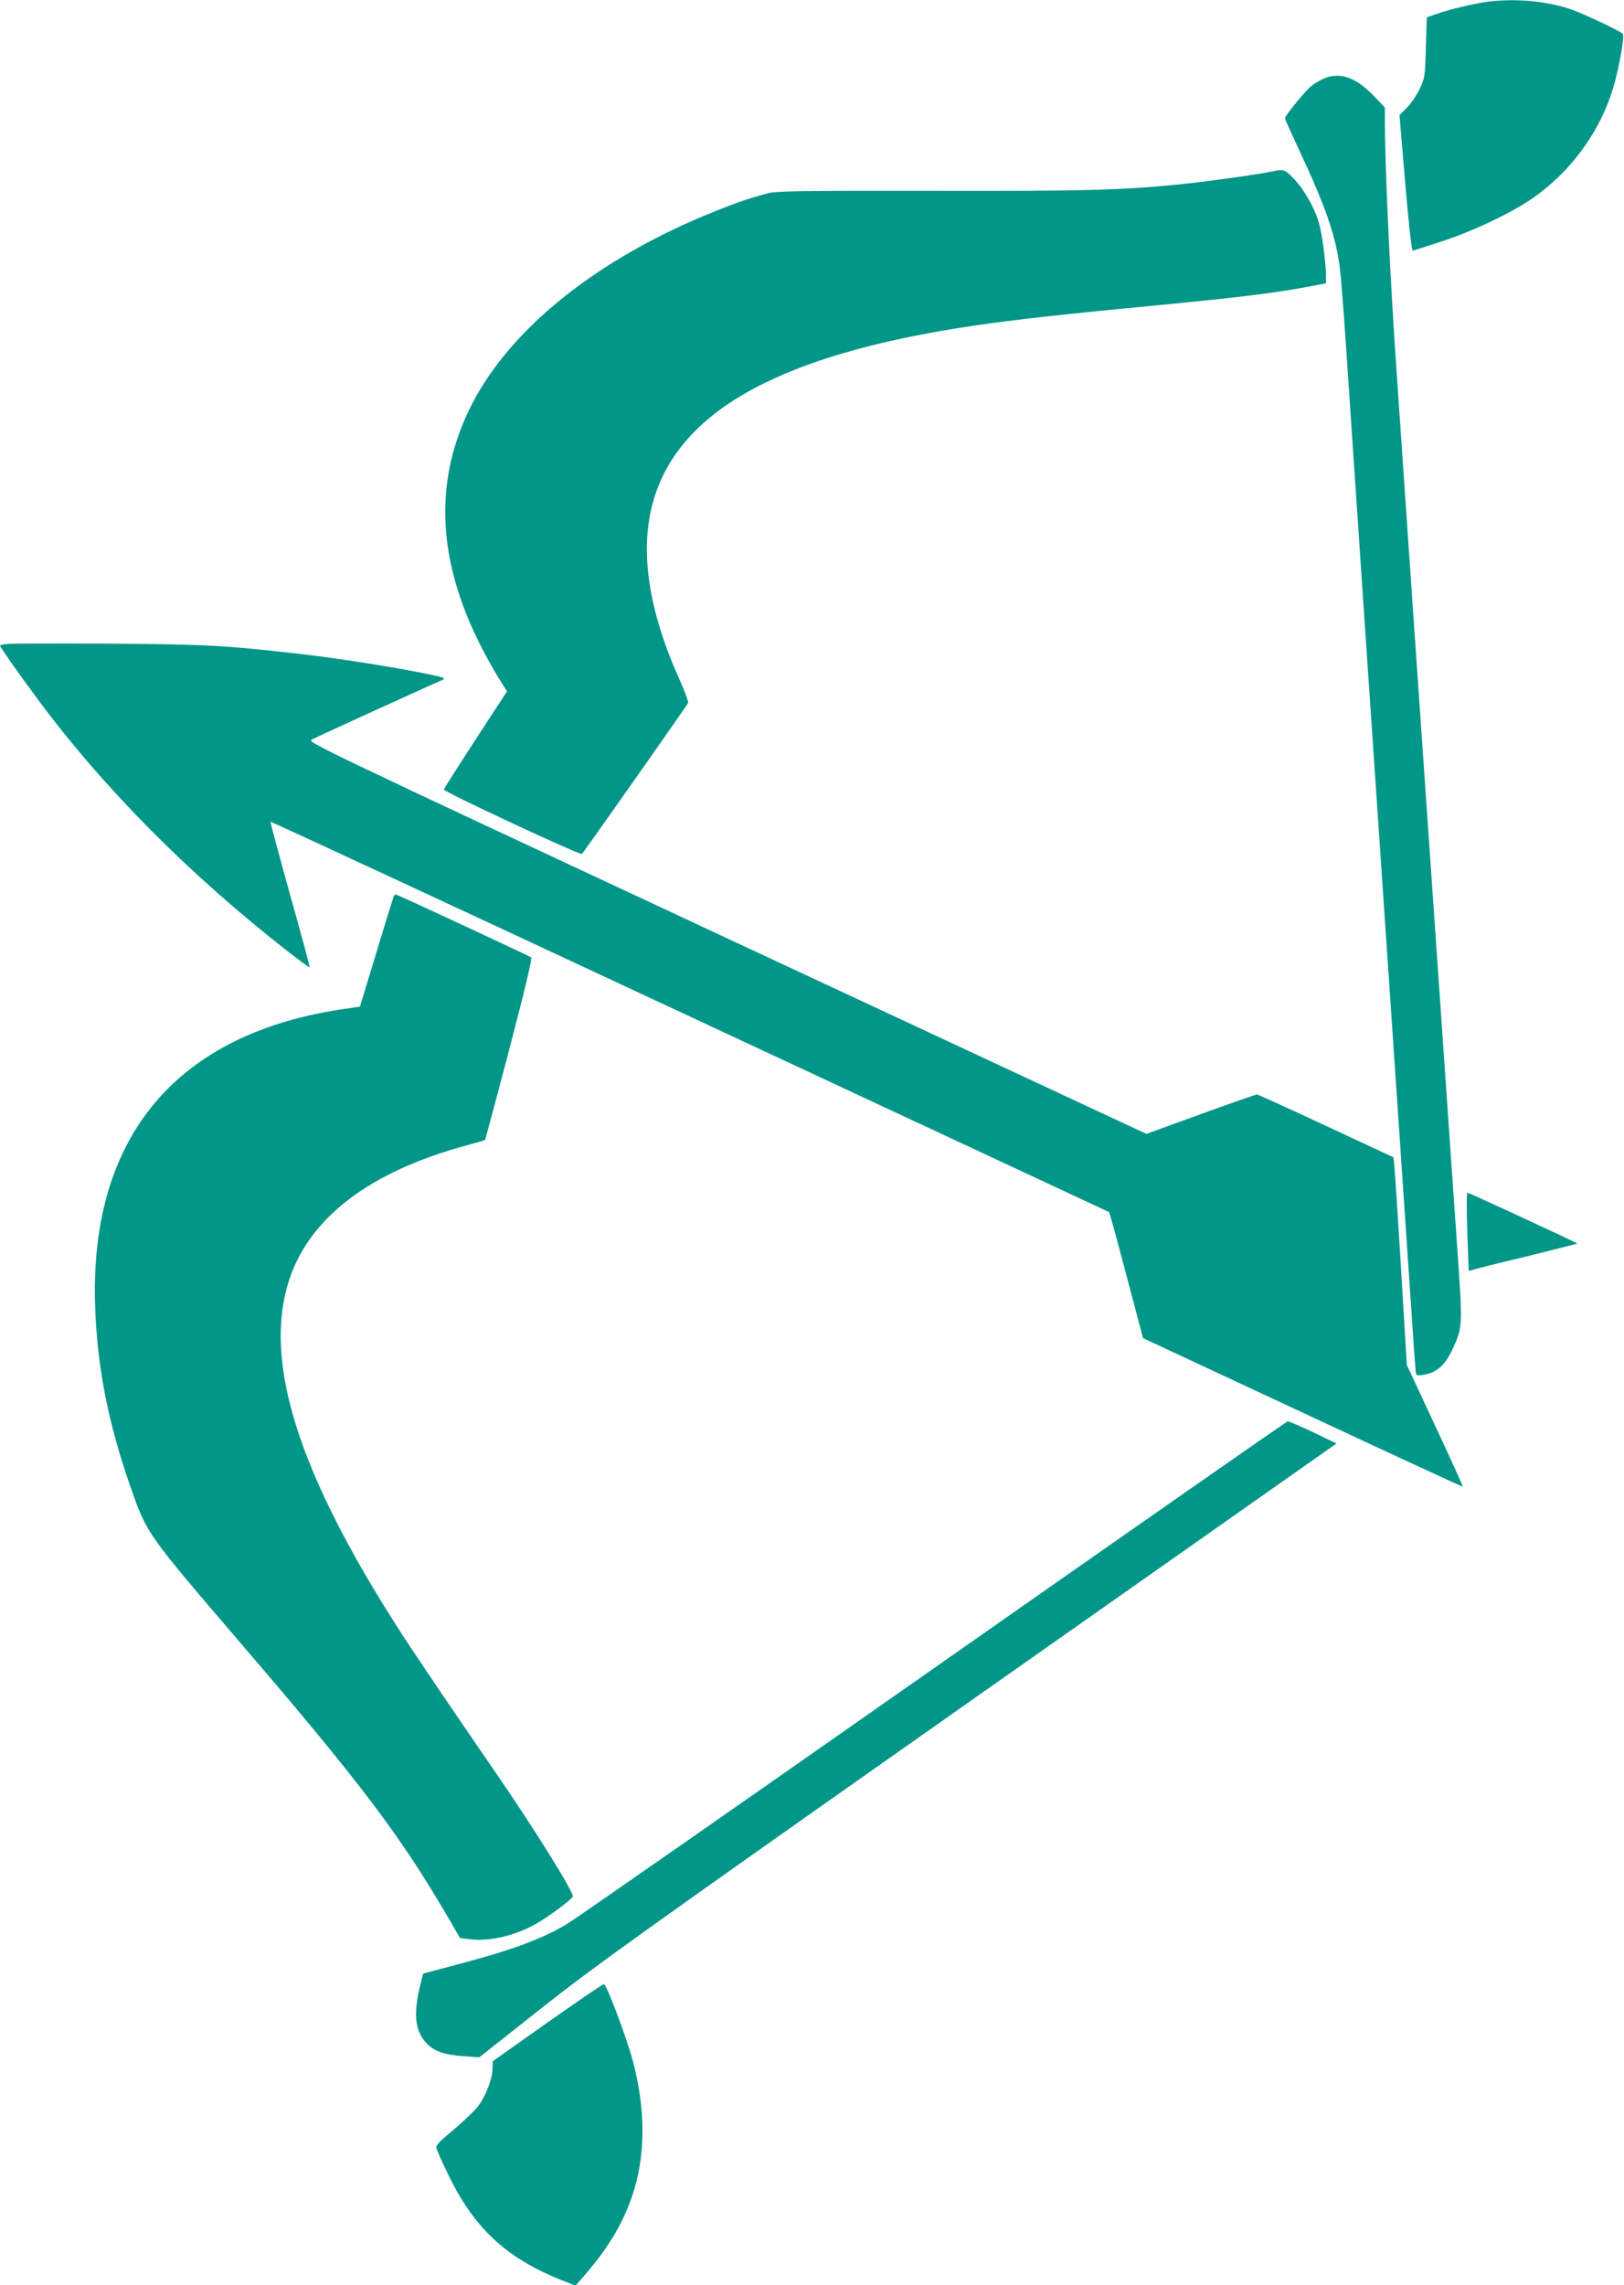
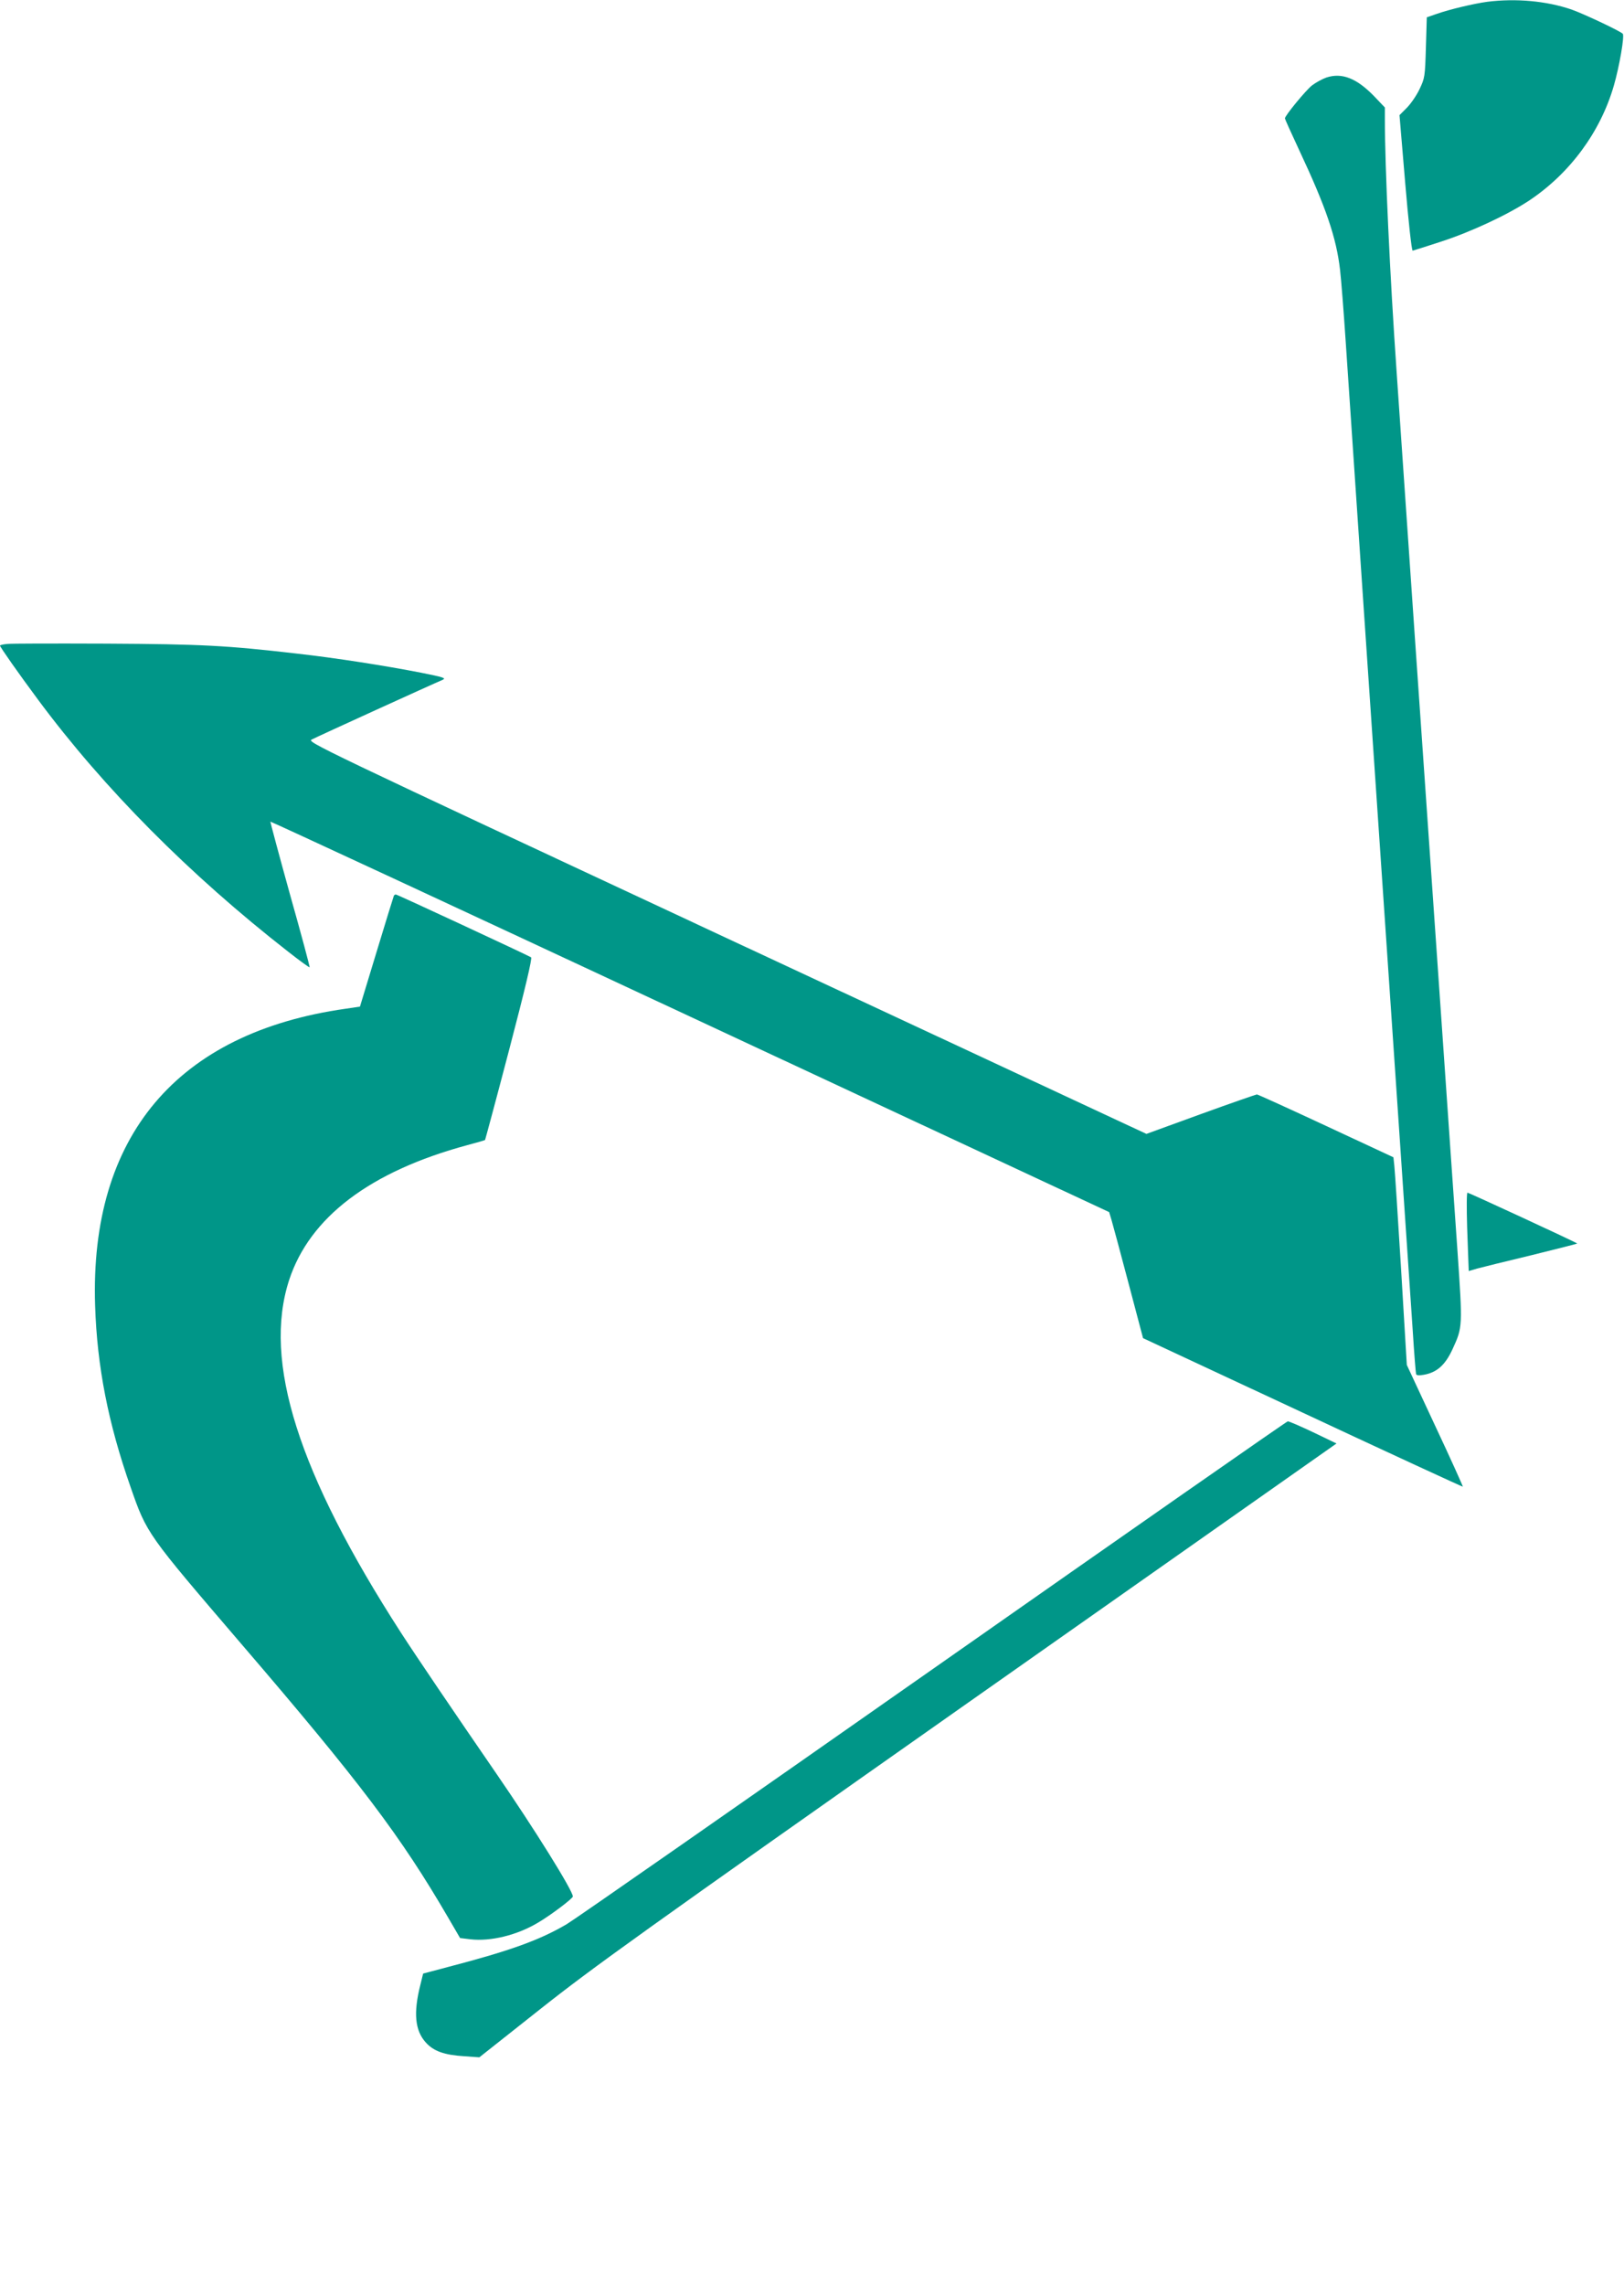
<svg xmlns="http://www.w3.org/2000/svg" version="1.0" width="910pt" height="1280pt" viewBox="0 0 910 1280" preserveAspectRatio="xMidYMid meet">
  <g transform="translate(0,1280) scale(0.1,-0.1)" fill="#009688" stroke="none">
    <path d="M8334 12790 c-74 -10 -210 -42 -284 -68 l-55 -19 -5 -169 c-5 -164 -6 -171 -36 -234 -17 -36 -50 -83 -72 -105 l-40 -40 32 -380 c18 -214 36 -380 42 -379 5 1 74 23 154 49 171 55 378 152 499 232 228 152 399 384 474 643 31 107 61 280 50 291 -18 17 -222 113 -288 136 -141 48 -311 63 -471 43z" />
    <path d="M7433 12366 c-23 -8 -60 -28 -82 -45 -36 -29 -151 -169 -151 -184 0 -4 36 -84 80 -178 151 -322 208 -490 229 -671 6 -51 20 -228 31 -393 11 -165 56 -831 100 -1480 178 -2615 261 -3842 276 -4065 8 -129 17 -240 19 -246 2 -8 17 -9 44 -4 73 13 120 55 161 145 56 122 56 124 27 547 -15 210 -56 806 -92 1323 -101 1447 -200 2883 -249 3600 -38 547 -66 1151 -66 1420 l0 63 -62 65 c-97 99 -178 131 -265 103z" />
-     <path d="M7125 11839 c-81 -17 -384 -59 -530 -73 -312 -31 -525 -37 -1379 -35 -744 1 -869 -1 -916 -14 -112 -31 -168 -50 -285 -97 -673 -267 -1179 -676 -1391 -1125 -191 -405 -170 -832 63 -1299 30 -60 77 -145 104 -189 l50 -79 -176 -270 c-97 -149 -177 -275 -178 -280 -3 -12 765 -370 774 -361 16 18 590 834 595 846 2 7 -18 63 -45 123 -357 792 -202 1338 474 1669 287 141 669 246 1165 320 246 36 487 63 1135 125 371 36 575 62 733 92 l112 21 0 38 c0 80 -22 243 -41 307 -26 84 -83 183 -143 245 -47 49 -54 50 -121 36z" />
    <path d="M38 9193 c-21 -2 -38 -6 -38 -9 0 -8 107 -160 214 -304 368 -496 848 -979 1399 -1409 65 -51 120 -91 122 -89 2 2 -47 185 -110 408 -62 223 -111 407 -110 408 2 2 1060 -489 2352 -1092 l2348 -1095 13 -43 c7 -24 50 -182 95 -353 l82 -310 894 -417 c492 -230 896 -416 898 -415 1 2 -68 156 -156 343 l-158 339 -32 535 c-18 294 -35 556 -38 581 l-5 47 -378 176 c-208 97 -382 176 -387 176 -4 0 -146 -49 -314 -110 l-305 -111 -2353 1097 c-2319 1082 -2352 1098 -2324 1112 26 14 680 312 733 334 22 10 5 15 -120 40 -199 39 -480 83 -695 107 -398 46 -533 53 -1070 56 -286 1 -537 1 -557 -2z" />
-     <path d="M2207 7783 c-2 -5 -46 -146 -97 -315 l-93 -306 -81 -12 c-944 -134 -1434 -714 -1403 -1663 11 -341 73 -658 199 -1017 91 -261 91 -260 618 -875 669 -779 896 -1080 1161 -1535 l67 -115 58 -7 c114 -13 262 23 380 94 73 43 194 135 194 146 -1 34 -216 379 -428 687 -247 359 -451 660 -535 790 -577 894 -775 1520 -627 1975 115 352 454 609 998 756 53 14 98 27 100 29 1 1 63 230 136 509 89 339 129 509 122 514 -21 13 -750 352 -758 352 -4 0 -9 -3 -11 -7z" />
+     <path d="M2207 7783 c-2 -5 -46 -146 -97 -315 l-93 -306 -81 -12 c-944 -134 -1434 -714 -1403 -1663 11 -341 73 -658 199 -1017 91 -261 91 -260 618 -875 669 -779 896 -1080 1161 -1535 l67 -115 58 -7 c114 -13 262 23 380 94 73 43 194 135 194 146 -1 34 -216 379 -428 687 -247 359 -451 660 -535 790 -577 894 -775 1520 -627 1975 115 352 454 609 998 756 53 14 98 27 100 29 1 1 63 230 136 509 89 339 129 509 122 514 -21 13 -750 352 -758 352 -4 0 -9 -3 -11 -7" />
    <path d="M8221 5928 c4 -106 7 -205 8 -220 l1 -27 48 14 c26 7 163 41 305 75 142 35 256 64 255 65 -6 7 -608 285 -615 285 -5 0 -5 -87 -2 -192z" />
    <path d="M5230 3454 c-1086 -761 -2010 -1405 -2054 -1431 -151 -89 -317 -149 -658 -238 l-147 -39 -16 -65 c-39 -155 -30 -254 31 -321 44 -49 104 -70 215 -77 l85 -6 340 269 c302 239 569 430 2401 1719 l2062 1450 -131 63 c-72 34 -136 62 -142 61 -6 0 -900 -624 -1986 -1385z" />
-     <path d="M3068 1472 l-307 -217 -1 -38 c0 -59 -38 -157 -81 -214 -22 -28 -85 -88 -140 -134 -82 -68 -98 -86 -93 -103 3 -12 30 -72 60 -134 146 -308 327 -478 641 -603 l78 -31 38 44 c140 159 223 295 278 455 77 222 79 486 4 763 -37 137 -145 422 -161 427 -5 1 -147 -96 -316 -215z" />
  </g>
</svg>